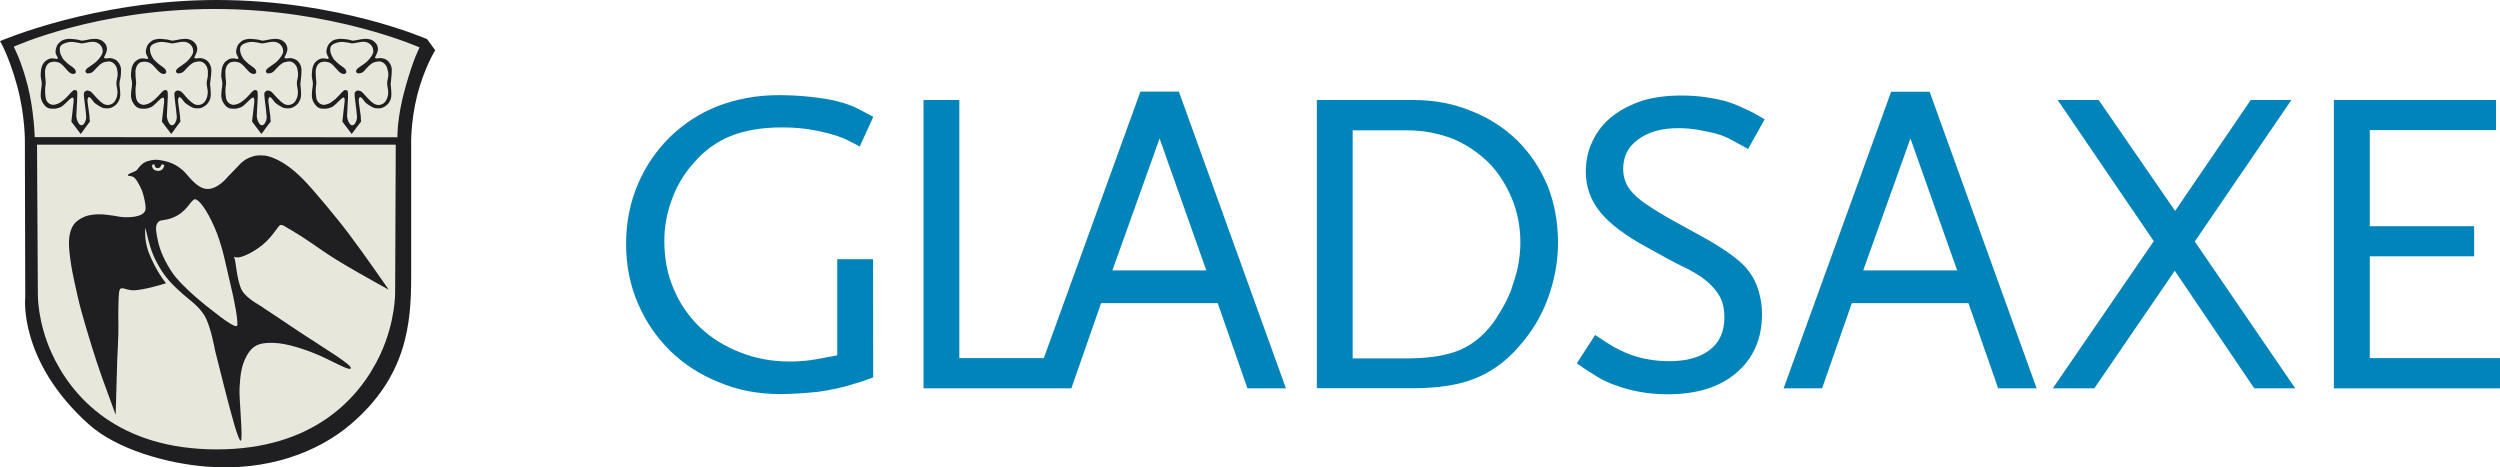
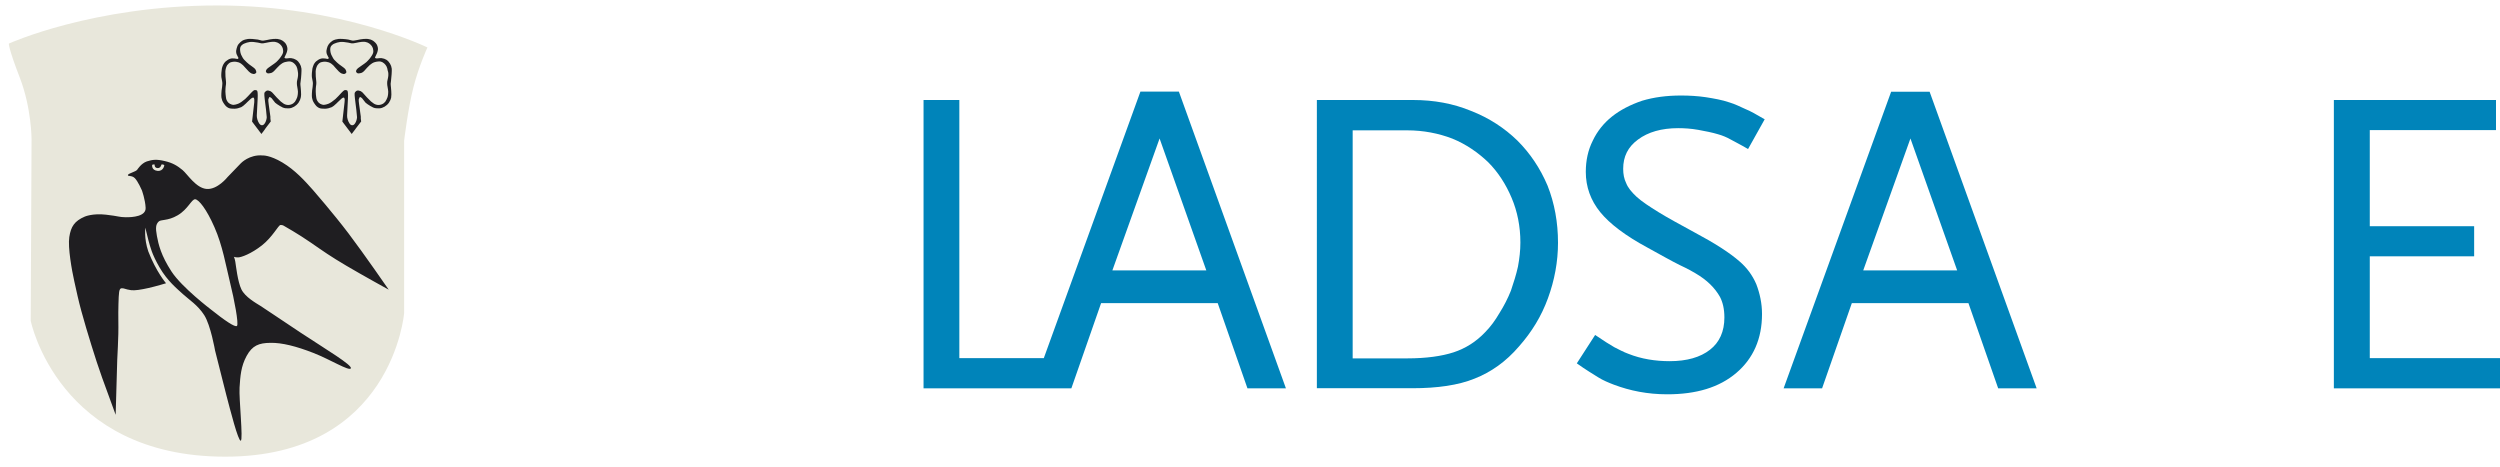
<svg xmlns="http://www.w3.org/2000/svg" version="1.1" id="Layer_2" x="0px" y="0px" viewBox="0 0 206 38.51" style="enable-background:new 0 0 206 38.51;" xml:space="preserve">
  <style type="text/css">
	.st0{fill:#E8E7DB;}
	.st1{fill-rule:evenodd;clip-rule:evenodd;fill:#1F1E21;}
	.st2{fill:#1F1E21;}
	.st3{fill:#0084BA;}
</style>
  <g>
    <path class="st0" d="M0.73,3.59c0,0,6.92-3.14,17.18-3.14c10.26,0,17.31,3.46,17.31,3.46s-0.71,1.54-1.15,3.27   c-0.45,1.73-0.77,4.42-0.77,4.42v14.2c0,0-0.96,11.83-14.74,11.83S2.53,26.43,2.53,26.43L2.6,11.47c0,0,0-2.55-0.96-5.05   C0.67,3.92,0.73,3.59,0.73,3.59z" />
    <g>
      <path class="st1" d="M32.27,6.11c0.01-0.18,0.02-0.38,0.01-0.45c-0.01-0.06-0.03-0.16-0.05-0.22s-0.06-0.14-0.09-0.19    s-0.09-0.13-0.13-0.18c-0.04-0.05-0.12-0.11-0.16-0.14c-0.05-0.03-0.14-0.07-0.19-0.09c-0.06-0.02-0.15-0.04-0.22-0.05    c-0.06-0.01-0.17,0-0.24,0.01S31.04,4.82,31,4.81c-0.04-0.01-0.08-0.02-0.09-0.04c-0.01-0.01-0.01-0.04,0-0.06S30.96,4.6,31,4.52    s0.09-0.19,0.1-0.24c0.01-0.05,0.03-0.13,0.04-0.18c0.01-0.05,0-0.13-0.01-0.19s-0.04-0.14-0.06-0.19S31,3.59,30.95,3.54    c-0.04-0.05-0.13-0.12-0.19-0.17c-0.06-0.04-0.16-0.09-0.22-0.11s-0.15-0.04-0.22-0.05c-0.06-0.01-0.22-0.01-0.36,0    c-0.13,0.01-0.38,0.05-0.54,0.09c-0.16,0.04-0.35,0.06-0.41,0.04s-0.2-0.06-0.31-0.08c-0.1-0.02-0.31-0.04-0.45-0.05    c-0.14-0.01-0.31-0.01-0.37,0s-0.17,0.03-0.25,0.05c-0.07,0.02-0.17,0.06-0.22,0.09s-0.12,0.09-0.17,0.13    c-0.04,0.04-0.11,0.11-0.14,0.15S27.02,3.75,27,3.8s-0.05,0.13-0.06,0.18c-0.01,0.05-0.03,0.14-0.04,0.19    c-0.01,0.06,0,0.15,0.01,0.21c0.01,0.06,0.05,0.15,0.08,0.2c0.03,0.06,0.06,0.13,0.08,0.15c0.02,0.03,0.02,0.06,0.01,0.08    c-0.01,0.01-0.02,0.03-0.04,0.04c-0.02,0.01-0.06,0.01-0.09,0s-0.11-0.02-0.16-0.03c-0.06-0.01-0.14-0.01-0.19-0.01    s-0.13,0.01-0.18,0.03c-0.05,0.01-0.13,0.05-0.18,0.08C26.19,4.95,26.12,5,26.07,5.04c-0.04,0.03-0.11,0.1-0.14,0.15    c-0.04,0.05-0.09,0.14-0.11,0.21c-0.03,0.06-0.06,0.18-0.08,0.26c-0.01,0.08-0.03,0.23-0.04,0.35c-0.01,0.11-0.01,0.27,0,0.35    s0.04,0.22,0.06,0.32c0.03,0.1,0.03,0.32,0,0.49c-0.03,0.17-0.06,0.41-0.06,0.54c-0.01,0.13,0,0.28,0.01,0.35    c0.01,0.06,0.04,0.16,0.06,0.22s0.08,0.17,0.13,0.24c0.05,0.08,0.13,0.18,0.18,0.23c0.05,0.05,0.14,0.11,0.2,0.14    c0.06,0.03,0.17,0.06,0.24,0.06c0.07,0.01,0.19,0.01,0.27,0.01s0.2-0.02,0.28-0.04c0.08-0.02,0.2-0.06,0.27-0.09    s0.24-0.16,0.38-0.3l0.12-0.12c0.14-0.14,0.28-0.27,0.31-0.29c0.04-0.02,0.09-0.05,0.11-0.07c0.03-0.01,0.07-0.01,0.09,0    c0.02,0.01,0.04,0.07,0.05,0.12c0.01,0.04,0,0.14-0.01,0.27l-0.18,1.58l0.77,1.02l0.22-0.29c0.01-0.01,0.02-0.02,0.03-0.04    l0.11-0.15l0.42-0.55l-0.03-0.24c0-0.06,0-0.11,0-0.16l-0.14-1.02c-0.03-0.19-0.04-0.37-0.03-0.4s0.02-0.07,0.04-0.1    c0.01-0.03,0.03-0.06,0.04-0.08C29.65,8,29.67,7.99,29.69,8c0.02,0.01,0.05,0.02,0.06,0.03s0.05,0.04,0.08,0.06    c0.03,0.03,0.09,0.11,0.14,0.18s0.12,0.16,0.15,0.19c0.04,0.04,0.11,0.09,0.17,0.13s0.15,0.1,0.22,0.14    c0.06,0.04,0.17,0.1,0.24,0.13s0.18,0.06,0.24,0.06c0.06,0.01,0.17,0.01,0.24,0.01s0.18-0.02,0.24-0.04    c0.06-0.02,0.16-0.07,0.22-0.1c0.06-0.04,0.14-0.1,0.19-0.14s0.13-0.13,0.17-0.19s0.09-0.16,0.12-0.22    c0.02-0.06,0.05-0.14,0.06-0.19s0.02-0.16,0.02-0.26c0-0.09,0-0.22-0.01-0.29s-0.02-0.18-0.02-0.24    c-0.01-0.06-0.01-0.11-0.01-0.11S32.2,7.11,32.2,7.06c-0.01-0.05-0.01-0.12-0.01-0.15c0-0.04,0.01-0.15,0.03-0.26    C32.23,6.53,32.26,6.29,32.27,6.11z M32,6.2c-0.01,0.09-0.02,0.21-0.04,0.27c-0.01,0.06-0.04,0.16-0.05,0.23    c-0.01,0.07-0.01,0.21,0,0.31s0.04,0.26,0.06,0.36c0.02,0.1,0.03,0.27,0.01,0.38C31.97,7.86,31.94,8,31.92,8.04    c-0.02,0.05-0.05,0.13-0.08,0.18c-0.02,0.05-0.07,0.12-0.1,0.17c-0.04,0.04-0.1,0.1-0.14,0.13s-0.12,0.07-0.18,0.09    s-0.15,0.04-0.22,0.04c-0.06,0-0.16-0.01-0.21-0.03c-0.05-0.01-0.13-0.05-0.18-0.08c-0.05-0.03-0.16-0.11-0.24-0.18    s-0.23-0.22-0.33-0.33s-0.21-0.24-0.26-0.29c-0.04-0.05-0.1-0.11-0.13-0.14c-0.03-0.03-0.09-0.07-0.13-0.09    c-0.04-0.02-0.12-0.04-0.17-0.05c-0.05-0.01-0.12,0-0.16,0.02c-0.03,0.02-0.09,0.06-0.11,0.09c-0.03,0.03-0.06,0.09-0.06,0.14    c-0.01,0.05,0.01,0.25,0.03,0.44l0.11,0.89l0.06,0.62c-0.01,0.17-0.07,0.37-0.16,0.5l-0.03,0.04c-0.11,0.16-0.3,0.16-0.41,0    l-0.03-0.04c-0.11-0.16-0.2-0.45-0.19-0.64l0.07-1.37c0.01-0.19,0.01-0.42,0-0.49c-0.01-0.08-0.02-0.16-0.04-0.18    c-0.01-0.02-0.05-0.04-0.08-0.05c-0.03-0.01-0.07-0.01-0.1-0.01s-0.07,0.01-0.1,0.03c-0.03,0.01-0.12,0.1-0.21,0.19    c-0.08,0.09-0.2,0.22-0.26,0.28s-0.17,0.17-0.24,0.24c-0.08,0.07-0.22,0.18-0.31,0.24s-0.21,0.13-0.27,0.15s-0.14,0.05-0.19,0.06    s-0.13,0.03-0.18,0.03c-0.05,0-0.12-0.01-0.17-0.03c-0.04-0.01-0.1-0.04-0.14-0.06s-0.09-0.06-0.12-0.09s-0.07-0.09-0.1-0.13    s-0.06-0.12-0.08-0.18c-0.01-0.06-0.04-0.22-0.05-0.36c-0.01-0.14-0.02-0.35-0.01-0.47c0.01-0.12,0.02-0.28,0.04-0.36    c0.01-0.08,0.01-0.19,0-0.26c-0.01-0.06-0.03-0.24-0.04-0.4c-0.01-0.16-0.01-0.34-0.01-0.41s0.02-0.2,0.05-0.29    s0.07-0.19,0.1-0.23s0.08-0.09,0.11-0.13c0.04-0.04,0.11-0.08,0.15-0.1c0.05-0.02,0.15-0.04,0.22-0.05c0.07-0.01,0.18-0.01,0.24,0    c0.06,0.01,0.16,0.03,0.22,0.05s0.14,0.07,0.19,0.1c0.05,0.04,0.13,0.1,0.17,0.14s0.13,0.15,0.2,0.23    c0.07,0.08,0.19,0.21,0.26,0.28c0.07,0.07,0.18,0.15,0.24,0.17c0.06,0.02,0.14,0.04,0.17,0.04s0.07-0.01,0.1-0.03    c0.03-0.01,0.06-0.04,0.08-0.05c0.01-0.01,0.03-0.05,0.03-0.08s-0.01-0.09-0.03-0.13c-0.01-0.04-0.05-0.11-0.09-0.15    s-0.16-0.14-0.28-0.22s-0.29-0.21-0.38-0.3c-0.09-0.08-0.2-0.19-0.23-0.23s-0.09-0.12-0.11-0.17c-0.03-0.05-0.08-0.15-0.12-0.23    s-0.07-0.22-0.08-0.31s-0.01-0.2,0-0.24c0.01-0.04,0.03-0.11,0.05-0.14c0.02-0.04,0.07-0.09,0.12-0.13    c0.04-0.04,0.12-0.08,0.17-0.1s0.15-0.06,0.22-0.08s0.18-0.04,0.24-0.05c0.06-0.01,0.2-0.01,0.31,0s0.26,0.03,0.35,0.05    c0.08,0.02,0.21,0.05,0.28,0.06c0.07,0.01,0.24,0,0.38-0.04c0.14-0.03,0.35-0.07,0.46-0.08s0.25-0.01,0.29,0    c0.05,0.01,0.13,0.03,0.18,0.05c0.05,0.02,0.14,0.07,0.19,0.11c0.06,0.04,0.14,0.13,0.18,0.19s0.08,0.15,0.09,0.19    c0.01,0.04,0.02,0.12,0.03,0.17s0,0.13-0.01,0.18c-0.01,0.05-0.05,0.14-0.08,0.19c-0.03,0.06-0.12,0.18-0.19,0.28    c-0.08,0.1-0.21,0.24-0.29,0.31c-0.08,0.07-0.25,0.19-0.37,0.27s-0.26,0.18-0.31,0.22c-0.05,0.04-0.11,0.11-0.13,0.14    c-0.02,0.04-0.04,0.09-0.04,0.12s0.01,0.07,0.03,0.09c0.02,0.02,0.04,0.05,0.06,0.06s0.07,0.03,0.1,0.03s0.13-0.01,0.2-0.03    c0.08-0.01,0.19-0.08,0.26-0.15c0.06-0.07,0.18-0.2,0.25-0.28c0.08-0.08,0.18-0.19,0.23-0.23s0.14-0.11,0.19-0.14    c0.06-0.04,0.15-0.08,0.22-0.1c0.06-0.02,0.18-0.04,0.26-0.05c0.08-0.01,0.17-0.01,0.21,0c0.04,0.01,0.09,0.02,0.13,0.04    c0.03,0.01,0.11,0.07,0.18,0.12c0.06,0.05,0.15,0.16,0.19,0.24c0.04,0.08,0.09,0.24,0.1,0.35C32,5.95,32.01,6.11,32,6.2z" />
    </g>
    <g>
      <path class="st1" d="M24.83,6.11c0.01-0.18,0.02-0.38,0.01-0.45c-0.01-0.06-0.03-0.16-0.05-0.22S24.73,5.3,24.7,5.25    s-0.09-0.13-0.13-0.18c-0.04-0.05-0.12-0.11-0.17-0.14s-0.13-0.07-0.19-0.09c-0.06-0.02-0.15-0.04-0.22-0.05    c-0.06-0.01-0.17,0-0.24,0.01s-0.16,0.02-0.21,0.01c-0.04-0.01-0.08-0.02-0.09-0.04c-0.01-0.01-0.01-0.04,0-0.06    s0.05-0.11,0.09-0.19s0.09-0.19,0.1-0.24c0.01-0.05,0.03-0.13,0.04-0.18c0.01-0.05,0-0.13-0.01-0.19s-0.04-0.14-0.06-0.19    s-0.07-0.13-0.11-0.18c-0.04-0.05-0.13-0.12-0.19-0.17c-0.06-0.04-0.16-0.09-0.22-0.11s-0.15-0.04-0.22-0.05    c-0.06-0.01-0.22-0.01-0.36,0c-0.13,0.01-0.38,0.05-0.54,0.09c-0.16,0.04-0.35,0.06-0.41,0.04s-0.2-0.06-0.31-0.08    s-0.31-0.04-0.45-0.05c-0.14-0.01-0.31-0.01-0.37,0s-0.17,0.03-0.24,0.05s-0.17,0.06-0.22,0.09s-0.12,0.09-0.17,0.13    c-0.04,0.04-0.11,0.11-0.14,0.15c-0.04,0.04-0.08,0.12-0.1,0.17s-0.05,0.13-0.06,0.18c-0.01,0.05-0.03,0.14-0.04,0.19    c-0.01,0.06,0,0.15,0.01,0.21c0.01,0.06,0.05,0.15,0.08,0.2c0.03,0.06,0.06,0.13,0.08,0.15c0.01,0.03,0.02,0.06,0.01,0.08    c-0.01,0.01-0.02,0.03-0.04,0.04c-0.01,0.01-0.05,0.01-0.09,0s-0.11-0.02-0.17-0.03s-0.14-0.01-0.19-0.01s-0.13,0.01-0.18,0.03    c-0.05,0.01-0.13,0.05-0.18,0.08C18.74,4.95,18.67,5,18.62,5.04c-0.04,0.03-0.11,0.1-0.14,0.15c-0.04,0.05-0.09,0.14-0.12,0.21    c-0.03,0.06-0.06,0.18-0.08,0.26c-0.01,0.08-0.03,0.23-0.04,0.35c-0.01,0.11-0.01,0.27,0,0.35s0.04,0.22,0.06,0.32    c0.03,0.1,0.03,0.32,0,0.49c-0.03,0.17-0.06,0.41-0.06,0.54c-0.01,0.13,0,0.28,0.01,0.35c0.01,0.06,0.04,0.16,0.06,0.22    s0.08,0.17,0.13,0.24c0.05,0.08,0.13,0.18,0.18,0.23c0.05,0.05,0.14,0.11,0.2,0.14c0.06,0.03,0.17,0.06,0.24,0.06    c0.07,0.01,0.19,0.01,0.27,0.01s0.2-0.02,0.28-0.04c0.08-0.02,0.2-0.06,0.27-0.09s0.24-0.16,0.38-0.3l0.12-0.12    c0.14-0.14,0.28-0.27,0.31-0.29c0.04-0.02,0.09-0.05,0.12-0.07c0.03-0.01,0.07-0.01,0.09,0c0.02,0.01,0.04,0.07,0.05,0.12    c0.01,0.04,0,0.14,0,0.27l-0.18,1.58l0.77,1.02l0.22-0.29c0.01-0.01,0.02-0.02,0.03-0.04l0.1-0.15l0.42-0.55l-0.03-0.24    c0-0.06,0-0.11,0-0.16l-0.14-1.02c-0.03-0.19-0.04-0.37-0.03-0.4s0.02-0.07,0.04-0.1c0.01-0.03,0.03-0.06,0.04-0.08    C22.2,8,22.22,7.99,22.24,8c0.02,0.01,0.05,0.02,0.06,0.03s0.05,0.04,0.08,0.06c0.03,0.03,0.09,0.11,0.14,0.18    s0.12,0.16,0.15,0.19c0.04,0.04,0.11,0.09,0.17,0.13s0.15,0.1,0.22,0.14c0.06,0.04,0.17,0.1,0.24,0.13s0.18,0.06,0.24,0.06    c0.06,0.01,0.17,0.01,0.24,0.01s0.18-0.02,0.24-0.04c0.06-0.02,0.16-0.07,0.22-0.1c0.06-0.04,0.14-0.1,0.19-0.14    s0.12-0.13,0.17-0.19c0.04-0.06,0.09-0.16,0.12-0.22c0.02-0.06,0.05-0.14,0.06-0.19s0.03-0.16,0.03-0.26    c0-0.09-0.01-0.22-0.01-0.29c-0.01-0.07-0.02-0.18-0.02-0.24c-0.01-0.06-0.01-0.11-0.01-0.11s-0.01-0.04-0.01-0.09    c-0.01-0.05-0.01-0.12-0.01-0.15c0-0.04,0.01-0.15,0.03-0.26C24.8,6.53,24.82,6.29,24.83,6.11z M24.56,6.2    c-0.01,0.09-0.02,0.21-0.04,0.27c-0.01,0.06-0.04,0.16-0.05,0.23c-0.01,0.07-0.01,0.21,0,0.31s0.04,0.26,0.06,0.36    c0.02,0.1,0.03,0.27,0.01,0.38C24.53,7.86,24.5,8,24.48,8.04c-0.02,0.05-0.05,0.13-0.08,0.18c-0.02,0.05-0.07,0.12-0.1,0.17    c-0.04,0.04-0.1,0.1-0.14,0.13s-0.12,0.07-0.18,0.09s-0.15,0.04-0.22,0.04c-0.06,0-0.16-0.01-0.21-0.03    c-0.05-0.01-0.13-0.05-0.18-0.08c-0.05-0.03-0.16-0.11-0.24-0.18S22.9,8.14,22.8,8.03s-0.21-0.24-0.26-0.29    c-0.04-0.05-0.1-0.11-0.13-0.14c-0.03-0.03-0.09-0.07-0.13-0.09c-0.04-0.02-0.12-0.04-0.17-0.05c-0.05-0.01-0.12,0-0.15,0.02    c-0.04,0.02-0.09,0.06-0.12,0.09s-0.06,0.09-0.06,0.14c-0.01,0.05,0.01,0.25,0.03,0.44l0.11,0.89l0.06,0.62    c-0.01,0.17-0.07,0.37-0.16,0.5l-0.03,0.04c-0.11,0.16-0.29,0.16-0.41,0l-0.03-0.04c-0.11-0.16-0.2-0.45-0.19-0.64l0.07-1.37    c0.01-0.19,0.01-0.42,0-0.49c-0.01-0.08-0.02-0.16-0.04-0.18c-0.01-0.02-0.05-0.04-0.08-0.05c-0.03-0.01-0.08-0.01-0.1-0.01    c-0.03,0-0.07,0.01-0.1,0.03c-0.03,0.01-0.12,0.1-0.21,0.19c-0.08,0.09-0.2,0.22-0.26,0.28s-0.17,0.17-0.24,0.24    c-0.08,0.07-0.22,0.18-0.31,0.24s-0.21,0.13-0.27,0.15s-0.14,0.05-0.19,0.06s-0.13,0.03-0.18,0.03s-0.12-0.01-0.17-0.03    c-0.04-0.01-0.11-0.04-0.14-0.06c-0.04-0.02-0.09-0.06-0.12-0.09s-0.08-0.09-0.1-0.13c-0.03-0.04-0.06-0.12-0.08-0.18    c-0.01-0.06-0.04-0.22-0.05-0.36c-0.02-0.14-0.02-0.35-0.01-0.47c0.01-0.12,0.02-0.28,0.04-0.36c0.01-0.08,0.01-0.19,0-0.26    c-0.01-0.06-0.03-0.24-0.04-0.4c-0.01-0.16-0.01-0.34-0.01-0.41s0.02-0.2,0.05-0.29s0.07-0.19,0.1-0.23s0.08-0.09,0.12-0.13    c0.04-0.04,0.1-0.08,0.15-0.1c0.05-0.02,0.15-0.04,0.22-0.05c0.07-0.01,0.18-0.01,0.24,0c0.06,0.01,0.16,0.03,0.22,0.05    s0.14,0.07,0.19,0.1c0.05,0.04,0.12,0.1,0.17,0.14c0.04,0.04,0.13,0.15,0.21,0.23c0.07,0.08,0.19,0.21,0.26,0.28    s0.18,0.15,0.24,0.17c0.06,0.02,0.14,0.04,0.17,0.04s0.07-0.01,0.1-0.03c0.03-0.01,0.06-0.04,0.08-0.05    c0.02-0.01,0.03-0.05,0.03-0.08s-0.01-0.09-0.03-0.13C21.08,5.77,21.04,5.7,21,5.66s-0.16-0.14-0.28-0.22s-0.29-0.21-0.38-0.3    c-0.09-0.08-0.2-0.19-0.23-0.23c-0.04-0.04-0.09-0.12-0.12-0.17s-0.08-0.15-0.12-0.23S19.8,4.29,19.79,4.2s-0.01-0.2,0-0.24    c0.01-0.04,0.03-0.11,0.05-0.14c0.02-0.04,0.07-0.09,0.12-0.13c0.04-0.04,0.12-0.08,0.17-0.1s0.15-0.06,0.22-0.08    s0.18-0.04,0.24-0.05c0.06-0.01,0.2-0.01,0.31,0s0.26,0.03,0.35,0.05c0.08,0.02,0.21,0.05,0.28,0.06c0.07,0.01,0.24,0,0.38-0.04    c0.14-0.03,0.35-0.07,0.46-0.08s0.25-0.01,0.29,0c0.05,0.01,0.13,0.03,0.18,0.05c0.05,0.02,0.14,0.07,0.19,0.11    c0.06,0.04,0.14,0.13,0.18,0.19s0.08,0.15,0.09,0.19c0.01,0.04,0.02,0.12,0.03,0.17s0,0.13-0.01,0.18    c-0.01,0.05-0.05,0.14-0.08,0.19c-0.03,0.06-0.12,0.18-0.19,0.28c-0.08,0.1-0.21,0.24-0.29,0.31c-0.08,0.07-0.25,0.19-0.37,0.27    s-0.26,0.18-0.31,0.22c-0.05,0.04-0.11,0.11-0.13,0.14c-0.02,0.04-0.04,0.09-0.04,0.12s0.01,0.07,0.03,0.09    c0.01,0.02,0.04,0.05,0.06,0.06s0.07,0.03,0.1,0.03s0.13-0.01,0.21-0.03c0.08-0.01,0.19-0.08,0.26-0.15    c0.06-0.07,0.18-0.2,0.26-0.28s0.18-0.19,0.23-0.23s0.14-0.11,0.19-0.14c0.06-0.04,0.15-0.08,0.22-0.1    c0.06-0.02,0.18-0.04,0.25-0.05c0.08-0.01,0.17-0.01,0.21,0c0.04,0.01,0.09,0.02,0.13,0.04c0.04,0.01,0.12,0.07,0.18,0.12    c0.06,0.05,0.15,0.16,0.19,0.24c0.04,0.08,0.09,0.24,0.1,0.35C24.56,5.95,24.57,6.11,24.56,6.2z" />
    </g>
    <g>
-       <path class="st1" d="M17.4,6.11c0.01-0.18,0.02-0.38,0.01-0.45C17.4,5.6,17.38,5.5,17.36,5.44S17.3,5.3,17.27,5.25    s-0.09-0.13-0.13-0.18s-0.12-0.11-0.17-0.14s-0.14-0.07-0.19-0.09c-0.06-0.02-0.15-0.04-0.22-0.05c-0.06-0.01-0.17,0-0.24,0.01    s-0.16,0.02-0.21,0.01c-0.04-0.01-0.08-0.02-0.09-0.04c-0.01-0.01-0.01-0.04,0-0.06s0.05-0.11,0.09-0.19s0.09-0.19,0.1-0.24    c0.01-0.05,0.03-0.13,0.04-0.18c0.01-0.05,0-0.13-0.01-0.19s-0.04-0.14-0.06-0.19s-0.07-0.13-0.12-0.18    c-0.04-0.05-0.13-0.12-0.19-0.17c-0.06-0.04-0.16-0.09-0.22-0.11s-0.15-0.04-0.22-0.05c-0.06-0.01-0.22-0.01-0.36,0    c-0.13,0.01-0.38,0.05-0.54,0.09c-0.16,0.04-0.35,0.06-0.41,0.04s-0.2-0.06-0.31-0.08s-0.31-0.04-0.45-0.05    c-0.14-0.01-0.31-0.01-0.37,0s-0.17,0.03-0.24,0.05s-0.17,0.06-0.22,0.09s-0.13,0.09-0.17,0.13c-0.04,0.04-0.11,0.11-0.14,0.15    c-0.04,0.04-0.08,0.12-0.1,0.17s-0.05,0.13-0.06,0.18c-0.01,0.05-0.03,0.14-0.04,0.19c-0.01,0.06,0,0.15,0.01,0.21    c0.01,0.06,0.05,0.15,0.08,0.2c0.03,0.06,0.06,0.13,0.08,0.15c0.01,0.03,0.02,0.06,0.01,0.08c-0.01,0.01-0.02,0.03-0.04,0.04    c-0.01,0.01-0.05,0.01-0.09,0s-0.11-0.02-0.17-0.03s-0.14-0.01-0.19-0.01s-0.13,0.01-0.18,0.03c-0.05,0.01-0.13,0.05-0.18,0.08    C11.3,4.95,11.22,5,11.18,5.04c-0.04,0.03-0.11,0.1-0.14,0.15C11,5.24,10.95,5.33,10.92,5.4c-0.03,0.06-0.06,0.18-0.08,0.26    c-0.01,0.08-0.03,0.23-0.04,0.35c-0.01,0.11-0.01,0.27,0,0.35s0.04,0.22,0.06,0.32c0.03,0.1,0.03,0.32,0,0.49    c-0.03,0.17-0.06,0.41-0.06,0.54c-0.01,0.13,0,0.28,0.01,0.35c0.01,0.06,0.04,0.16,0.06,0.22S10.95,8.45,11,8.52    c0.05,0.08,0.13,0.18,0.18,0.23c0.05,0.05,0.14,0.11,0.21,0.14c0.06,0.03,0.17,0.06,0.24,0.06c0.07,0.01,0.19,0.01,0.27,0.01    s0.2-0.02,0.28-0.04c0.08-0.02,0.2-0.06,0.27-0.09s0.24-0.16,0.38-0.3l0.12-0.12c0.14-0.14,0.28-0.27,0.31-0.29    c0.04-0.02,0.09-0.05,0.12-0.07c0.03-0.01,0.07-0.01,0.09,0c0.02,0.01,0.04,0.07,0.05,0.12c0.01,0.04,0,0.14,0,0.27l-0.18,1.58    l0.77,1.02l0.22-0.29c0.01-0.01,0.02-0.02,0.03-0.04l0.1-0.15l0.41-0.55l-0.03-0.24c0-0.06,0-0.11,0-0.16L14.7,8.59    c-0.03-0.19-0.04-0.37-0.03-0.4s0.02-0.07,0.04-0.1c0.01-0.03,0.03-0.06,0.04-0.08C14.76,8,14.78,7.99,14.8,8    c0.02,0.01,0.05,0.02,0.06,0.03s0.05,0.04,0.08,0.06c0.03,0.03,0.09,0.11,0.14,0.18s0.12,0.16,0.15,0.19    c0.04,0.04,0.11,0.09,0.17,0.13s0.15,0.1,0.22,0.14c0.06,0.04,0.17,0.1,0.24,0.13s0.18,0.06,0.24,0.06    c0.06,0.01,0.17,0.01,0.24,0.01s0.18-0.02,0.24-0.04c0.06-0.02,0.16-0.07,0.22-0.1c0.06-0.04,0.14-0.1,0.19-0.14    s0.13-0.13,0.17-0.19s0.09-0.16,0.12-0.22c0.02-0.06,0.05-0.14,0.06-0.19s0.03-0.16,0.03-0.26c0-0.09-0.01-0.22-0.01-0.29    c-0.01-0.07-0.02-0.18-0.02-0.24c-0.01-0.06-0.01-0.11-0.01-0.11s-0.01-0.04-0.01-0.09c-0.01-0.05-0.01-0.12-0.01-0.15    c0-0.04,0.01-0.15,0.03-0.26C17.36,6.53,17.38,6.29,17.4,6.11z M17.13,6.2c-0.01,0.09-0.02,0.21-0.04,0.27    c-0.01,0.06-0.04,0.16-0.05,0.23c-0.01,0.07-0.01,0.21,0,0.31s0.04,0.26,0.06,0.36c0.02,0.1,0.03,0.27,0.01,0.38    C17.09,7.86,17.07,8,17.05,8.04C17.03,8.09,17,8.17,16.97,8.22c-0.02,0.05-0.07,0.12-0.1,0.17c-0.04,0.04-0.1,0.1-0.14,0.13    s-0.12,0.07-0.18,0.09s-0.15,0.04-0.22,0.04c-0.06,0-0.16-0.01-0.21-0.03c-0.05-0.01-0.13-0.05-0.18-0.08    c-0.05-0.03-0.16-0.11-0.24-0.18c-0.09-0.07-0.23-0.22-0.33-0.33s-0.21-0.24-0.25-0.29c-0.04-0.05-0.1-0.11-0.13-0.14    c-0.03-0.03-0.09-0.07-0.13-0.09c-0.04-0.02-0.12-0.04-0.17-0.05c-0.05-0.01-0.12,0-0.15,0.02c-0.04,0.02-0.09,0.06-0.11,0.09    c-0.03,0.03-0.06,0.09-0.06,0.14c-0.01,0.05,0.01,0.25,0.03,0.44l0.11,0.89l0.06,0.62c-0.01,0.17-0.07,0.37-0.16,0.5l-0.03,0.04    c-0.11,0.16-0.3,0.16-0.41,0l-0.03-0.04c-0.11-0.16-0.2-0.45-0.19-0.64l0.07-1.37c0.01-0.19,0.01-0.42,0-0.49    c-0.01-0.08-0.02-0.16-0.04-0.18c-0.01-0.02-0.05-0.04-0.08-0.05c-0.03-0.01-0.08-0.01-0.1-0.01c-0.03,0-0.07,0.01-0.1,0.03    c-0.03,0.01-0.12,0.1-0.21,0.19c-0.08,0.09-0.2,0.22-0.26,0.28s-0.17,0.17-0.24,0.24c-0.08,0.07-0.21,0.18-0.31,0.24    c-0.09,0.06-0.21,0.13-0.27,0.15c-0.05,0.02-0.14,0.05-0.19,0.06s-0.13,0.03-0.18,0.03c-0.05,0-0.12-0.01-0.17-0.03    c-0.04-0.01-0.11-0.04-0.14-0.06c-0.04-0.02-0.09-0.06-0.12-0.09s-0.07-0.09-0.1-0.13s-0.06-0.12-0.08-0.18    c-0.01-0.06-0.04-0.22-0.05-0.36c-0.01-0.14-0.02-0.35-0.01-0.47c0.01-0.12,0.02-0.28,0.04-0.36c0.01-0.08,0.01-0.19,0-0.26    c-0.01-0.06-0.03-0.24-0.04-0.4c-0.01-0.16-0.01-0.34-0.01-0.41s0.02-0.2,0.05-0.29s0.08-0.19,0.1-0.23    c0.03-0.04,0.08-0.09,0.11-0.13c0.04-0.04,0.1-0.08,0.15-0.1c0.05-0.02,0.15-0.04,0.22-0.05c0.07-0.01,0.18-0.01,0.24,0    c0.06,0.01,0.16,0.03,0.22,0.05s0.14,0.07,0.19,0.1c0.05,0.04,0.12,0.1,0.17,0.14c0.04,0.04,0.13,0.15,0.21,0.23    c0.07,0.08,0.19,0.21,0.26,0.28s0.18,0.15,0.24,0.17c0.06,0.02,0.14,0.04,0.17,0.04s0.07-0.01,0.1-0.03    c0.03-0.01,0.06-0.04,0.08-0.05c0.01-0.01,0.03-0.05,0.03-0.08s-0.01-0.09-0.03-0.13c-0.01-0.04-0.05-0.11-0.09-0.15    s-0.16-0.14-0.28-0.22s-0.29-0.21-0.38-0.3c-0.09-0.08-0.2-0.19-0.23-0.23c-0.04-0.04-0.09-0.12-0.12-0.17s-0.08-0.15-0.12-0.23    s-0.07-0.22-0.08-0.31s-0.01-0.2,0-0.24c0.01-0.04,0.03-0.11,0.05-0.14c0.02-0.04,0.07-0.09,0.12-0.13    c0.04-0.04,0.12-0.08,0.17-0.1s0.15-0.06,0.22-0.08s0.18-0.04,0.24-0.05c0.06-0.01,0.2-0.01,0.31,0s0.26,0.03,0.35,0.05    c0.08,0.02,0.21,0.05,0.28,0.06c0.07,0.01,0.24,0,0.38-0.04c0.14-0.03,0.35-0.07,0.46-0.08s0.25-0.01,0.3,0s0.13,0.03,0.18,0.05    c0.05,0.02,0.14,0.07,0.19,0.11c0.06,0.04,0.14,0.13,0.18,0.19s0.08,0.15,0.09,0.19c0.01,0.04,0.02,0.12,0.03,0.17    s0,0.13-0.01,0.18c-0.01,0.05-0.05,0.14-0.08,0.19c-0.03,0.06-0.11,0.18-0.19,0.28s-0.21,0.24-0.29,0.31    c-0.09,0.07-0.25,0.19-0.37,0.27s-0.26,0.18-0.31,0.22c-0.05,0.04-0.11,0.11-0.13,0.14c-0.02,0.04-0.04,0.09-0.04,0.12    s0.01,0.07,0.03,0.09c0.01,0.02,0.04,0.05,0.06,0.06s0.07,0.03,0.1,0.03c0.04,0,0.13-0.01,0.21-0.03    c0.08-0.01,0.19-0.08,0.26-0.15c0.06-0.07,0.18-0.2,0.26-0.28s0.18-0.19,0.23-0.23s0.14-0.11,0.19-0.14    c0.06-0.04,0.15-0.08,0.22-0.1c0.06-0.02,0.18-0.04,0.26-0.05c0.08-0.01,0.17-0.01,0.21,0c0.03,0.01,0.09,0.02,0.13,0.04    c0.04,0.01,0.12,0.07,0.18,0.12c0.06,0.05,0.15,0.16,0.19,0.24c0.04,0.08,0.09,0.24,0.1,0.35C17.13,5.95,17.13,6.11,17.13,6.2z" />
-     </g>
+       </g>
    <g>
-       <path class="st1" d="M9.96,6.11c0.01-0.18,0.02-0.38,0.01-0.45C9.96,5.6,9.94,5.5,9.92,5.44S9.86,5.3,9.83,5.25    S9.74,5.12,9.7,5.07C9.66,5.02,9.58,4.96,9.53,4.93S9.4,4.86,9.34,4.84C9.28,4.82,9.19,4.8,9.12,4.79c-0.06-0.01-0.17,0-0.24,0.01    S8.72,4.82,8.67,4.81C8.63,4.8,8.59,4.79,8.58,4.77c-0.01-0.01-0.01-0.04,0-0.06S8.63,4.6,8.67,4.52s0.09-0.19,0.1-0.24    C8.78,4.23,8.8,4.15,8.81,4.1c0.01-0.05,0-0.13-0.01-0.19S8.76,3.77,8.74,3.72S8.67,3.59,8.62,3.54C8.58,3.49,8.49,3.42,8.43,3.37    C8.37,3.33,8.27,3.28,8.21,3.26S8.06,3.22,7.99,3.21c-0.06-0.01-0.22-0.01-0.36,0C7.5,3.22,7.25,3.26,7.09,3.3    C6.93,3.34,6.74,3.36,6.68,3.34s-0.2-0.06-0.31-0.08S6.06,3.22,5.92,3.21c-0.14-0.01-0.31-0.01-0.37,0S5.38,3.24,5.31,3.26    S5.14,3.32,5.09,3.35S4.97,3.44,4.92,3.48C4.88,3.52,4.81,3.59,4.78,3.63C4.74,3.67,4.7,3.75,4.68,3.8S4.63,3.93,4.62,3.98    C4.61,4.03,4.59,4.12,4.58,4.17c-0.01,0.06,0,0.15,0.01,0.21c0.01,0.06,0.05,0.15,0.08,0.2C4.7,4.64,4.73,4.71,4.75,4.73    c0.01,0.03,0.02,0.06,0.01,0.08C4.75,4.82,4.73,4.84,4.72,4.85s-0.06,0.01-0.09,0C4.59,4.84,4.52,4.83,4.46,4.82    S4.32,4.81,4.27,4.81S4.14,4.82,4.09,4.84C4.04,4.85,3.96,4.89,3.91,4.92C3.86,4.95,3.78,5,3.74,5.04C3.7,5.07,3.63,5.14,3.6,5.19    C3.56,5.24,3.51,5.33,3.48,5.4C3.45,5.46,3.42,5.58,3.4,5.66S3.37,5.89,3.36,6.01c-0.01,0.11-0.01,0.27,0,0.35S3.4,6.58,3.42,6.68    c0.03,0.1,0.03,0.32,0,0.49C3.39,7.34,3.36,7.58,3.36,7.71c-0.01,0.13,0,0.28,0.01,0.35c0.01,0.06,0.04,0.16,0.06,0.22    s0.08,0.17,0.13,0.24C3.61,8.6,3.69,8.7,3.74,8.75c0.05,0.05,0.14,0.11,0.2,0.14C4,8.92,4.11,8.95,4.18,8.95    c0.07,0.01,0.19,0.01,0.27,0.01s0.21-0.02,0.28-0.04C4.81,8.9,4.93,8.86,5,8.83s0.24-0.16,0.38-0.3L5.5,8.41    c0.14-0.14,0.28-0.27,0.31-0.29C5.85,8.1,5.9,8.07,5.93,8.05c0.03-0.01,0.07-0.01,0.09,0c0.02,0.01,0.04,0.07,0.05,0.12    c0,0.04,0,0.14-0.01,0.27l-0.18,1.58l0.77,1.02l0.22-0.29c0.01-0.01,0.02-0.02,0.03-0.04L7,10.56l0.41-0.55L7.38,9.77    c0-0.06,0-0.11,0-0.16L7.24,8.59C7.21,8.4,7.2,8.22,7.21,8.19s0.02-0.07,0.04-0.1c0.01-0.03,0.03-0.06,0.04-0.08    C7.3,8,7.32,7.99,7.34,8C7.36,8.01,7.39,8.02,7.4,8.03s0.05,0.04,0.08,0.06C7.51,8.12,7.57,8.2,7.62,8.27s0.12,0.16,0.15,0.19    C7.81,8.5,7.88,8.55,7.94,8.59c0.05,0.04,0.15,0.1,0.22,0.14c0.06,0.04,0.17,0.1,0.24,0.13s0.18,0.06,0.24,0.06    C8.7,8.93,8.81,8.93,8.88,8.93s0.18-0.02,0.24-0.04c0.06-0.02,0.16-0.07,0.22-0.1c0.06-0.04,0.14-0.1,0.19-0.14    S9.66,8.52,9.7,8.46S9.79,8.3,9.82,8.24C9.84,8.18,9.87,8.1,9.88,8.05s0.03-0.16,0.03-0.26C9.91,7.7,9.9,7.57,9.9,7.5    C9.89,7.43,9.88,7.32,9.87,7.26S9.86,7.15,9.86,7.15S9.85,7.11,9.85,7.06C9.84,7.01,9.84,6.94,9.84,6.91    c0-0.04,0.01-0.15,0.03-0.26C9.92,6.53,9.95,6.29,9.96,6.11z M9.69,6.2C9.68,6.29,9.66,6.41,9.65,6.47S9.61,6.63,9.6,6.7    c-0.01,0.07-0.01,0.21,0,0.31s0.04,0.26,0.06,0.36c0.02,0.1,0.03,0.27,0.01,0.38C9.66,7.86,9.63,8,9.61,8.04    C9.59,8.09,9.56,8.17,9.53,8.22c-0.02,0.05-0.07,0.12-0.1,0.17c-0.04,0.04-0.1,0.1-0.14,0.13S9.17,8.59,9.11,8.61    S8.96,8.65,8.89,8.65c-0.06,0-0.16-0.01-0.21-0.03C8.63,8.61,8.55,8.57,8.5,8.54C8.45,8.51,8.34,8.43,8.26,8.36    S8.03,8.14,7.93,8.03S7.72,7.79,7.67,7.74C7.63,7.69,7.57,7.63,7.54,7.6C7.51,7.57,7.45,7.53,7.41,7.51    C7.37,7.49,7.29,7.47,7.24,7.46c-0.05-0.01-0.12,0-0.15,0.02C7.05,7.5,7,7.54,6.97,7.57S6.91,7.66,6.91,7.71    C6.9,7.76,6.92,7.96,6.94,8.15l0.11,0.89l0.06,0.62c-0.01,0.17-0.08,0.37-0.16,0.5L6.92,10.2c-0.11,0.16-0.29,0.16-0.41,0    l-0.03-0.04C6.37,10,6.28,9.71,6.29,9.52l0.07-1.37c0.01-0.19,0.01-0.42,0.01-0.49C6.36,7.58,6.35,7.5,6.33,7.48    C6.32,7.46,6.28,7.44,6.25,7.43c-0.03-0.01-0.07-0.01-0.1-0.01s-0.07,0.01-0.1,0.03c-0.03,0.01-0.12,0.1-0.21,0.19    c-0.08,0.09-0.2,0.22-0.26,0.28S5.41,8.09,5.34,8.16C5.26,8.23,5.12,8.34,5.03,8.4S4.82,8.53,4.76,8.55S4.62,8.6,4.57,8.61    S4.44,8.64,4.39,8.64c-0.05,0-0.12-0.01-0.17-0.03C4.18,8.6,4.11,8.57,4.08,8.55C4.04,8.53,3.99,8.49,3.96,8.46    s-0.08-0.09-0.1-0.13C3.83,8.29,3.8,8.21,3.78,8.15C3.77,8.09,3.74,7.93,3.73,7.79C3.72,7.65,3.71,7.44,3.72,7.32    C3.73,7.2,3.74,7.04,3.76,6.96c0.01-0.08,0.01-0.19,0-0.26C3.75,6.64,3.73,6.46,3.72,6.3C3.71,6.14,3.71,5.96,3.71,5.89    s0.02-0.2,0.05-0.29s0.07-0.19,0.1-0.23s0.08-0.09,0.12-0.13c0.04-0.04,0.1-0.08,0.15-0.1C4.18,5.12,4.28,5.1,4.35,5.09    c0.07-0.01,0.18-0.01,0.24,0C4.65,5.1,4.75,5.12,4.81,5.14S4.95,5.21,5,5.24c0.05,0.04,0.12,0.1,0.17,0.14    C5.21,5.42,5.3,5.53,5.38,5.61c0.07,0.08,0.19,0.21,0.25,0.28C5.7,5.96,5.81,6.04,5.87,6.06C5.93,6.08,6.01,6.1,6.04,6.1    s0.07-0.01,0.1-0.03C6.17,6.06,6.2,6.03,6.22,6.02c0.01-0.01,0.03-0.05,0.03-0.08S6.24,5.85,6.22,5.81    C6.21,5.77,6.17,5.7,6.13,5.66S5.97,5.52,5.85,5.44s-0.29-0.21-0.38-0.3c-0.09-0.08-0.2-0.19-0.23-0.23    C5.2,4.87,5.15,4.79,5.13,4.74C5.1,4.69,5.05,4.59,5.01,4.51S4.94,4.29,4.93,4.2s-0.01-0.2,0-0.24c0.01-0.04,0.03-0.11,0.05-0.14    C5,3.78,5.05,3.73,5.1,3.69c0.04-0.04,0.12-0.08,0.17-0.1s0.15-0.06,0.22-0.08s0.18-0.04,0.24-0.05c0.06-0.01,0.2-0.01,0.31,0    c0.1,0.01,0.26,0.03,0.34,0.05s0.21,0.05,0.28,0.06c0.07,0.01,0.24,0,0.38-0.04C7.18,3.5,7.39,3.46,7.5,3.45s0.25-0.01,0.29,0    C7.84,3.46,7.92,3.48,7.97,3.5C8.02,3.52,8.1,3.57,8.16,3.61S8.3,3.74,8.34,3.8s0.08,0.15,0.09,0.19    c0.01,0.04,0.02,0.12,0.03,0.17s0,0.13-0.01,0.18C8.44,4.39,8.4,4.48,8.37,4.53C8.34,4.59,8.26,4.71,8.18,4.81    S7.97,5.05,7.89,5.12C7.81,5.19,7.64,5.31,7.52,5.39S7.26,5.57,7.21,5.61C7.16,5.65,7.1,5.72,7.08,5.75    C7.06,5.79,7.04,5.84,7.04,5.87s0.01,0.07,0.03,0.09c0.01,0.02,0.04,0.05,0.06,0.06s0.07,0.03,0.1,0.03    c0.04,0,0.13-0.01,0.21-0.03C7.52,6.01,7.63,5.94,7.7,5.87c0.06-0.07,0.18-0.2,0.26-0.28S8.14,5.4,8.19,5.36s0.13-0.11,0.19-0.14    c0.06-0.04,0.15-0.08,0.22-0.1C8.66,5.1,8.78,5.08,8.86,5.07c0.08-0.01,0.17-0.01,0.21,0C9.11,5.08,9.16,5.09,9.2,5.11    c0.04,0.01,0.12,0.07,0.18,0.12c0.06,0.05,0.15,0.16,0.19,0.24c0.04,0.08,0.09,0.24,0.1,0.35C9.69,5.95,9.7,6.11,9.69,6.2z" />
-     </g>
-     <path class="st2" d="M35.86,4.14L35.2,3.23c0,0-7.31-3.23-17.35-3.23C7.81,0,0,3.39,0,3.39s0.68,1.06,1.4,3.64   c0.71,2.58,0.65,4.8,0.65,4.8l0.03,12.66c0,0-0.59,5.24,5.22,10.46c2.31,2.08,6.47,3.25,9.73,3.5c4.94,0.39,9.11-1.14,11.88-3.5   c4.6-3.92,4.97-8.3,4.97-12.06s0-10.98,0-10.98s-0.06-1.83,0.5-4.07C34.95,5.6,35.86,4.14,35.86,4.14z M31.33,29.22   c-1.69,3.61-5.54,7.81-13.47,7.81c-8.12,0-11.97-4.33-13.61-7.95c-1.17-2.58-1.13-4.8-1.13-4.8L3.05,11.92h29.56l-0.05,12.17   C32.56,24.09,32.6,26.49,31.33,29.22z M33.4,7.21c-0.71,2.52-0.65,4.1-0.65,4.1L2.86,11.3c0,0-0.05-2.16-0.58-4.25   c-0.53-2.08-1.15-3.2-1.15-3.2S7.91,0.74,17.7,0.74c9.79,0,16.88,3.17,16.88,3.17S34.11,4.69,33.4,7.21z" />
+       </g>
    <path class="st2" d="M24.8,27.43c-2.08-1.38-2.95-1.98-3.33-2.22s-1.27-0.73-1.58-1.37c-0.31-0.64-0.45-1.98-0.5-2.27   c-0.05-0.29-0.12-0.41-0.12-0.41s0.1,0.05,0.35,0.05s1.07-0.29,1.96-0.99c0.89-0.7,1.35-1.66,1.53-1.68s0.32,0.09,0.32,0.09   s1.11,0.62,2.18,1.36c1.07,0.74,1.6,1.12,2.92,1.9c1.32,0.78,3.5,1.98,3.5,1.98s-2.02-2.93-3.3-4.62s-2.93-3.58-2.93-3.58   c-0.68-0.77-1.49-1.66-2.53-2.28s-1.62-0.58-1.62-0.58c-1.1-0.1-1.8,0.64-1.8,0.64l-1.1,1.14c0,0-0.82,1.04-1.71,0.98   s-1.6-1.23-2-1.56s-0.8-0.59-1.47-0.74c-0.67-0.16-1-0.12-1.47,0.03c-0.47,0.16-0.79,0.68-0.79,0.68c-0.11,0.17-0.74,0.3-0.77,0.44   s0.31,0,0.57,0.26c0.26,0.26,0.58,1,0.58,1s0.28,0.76,0.31,1.45s-1.05,0.78-1.64,0.77c-0.6-0.01-0.5-0.08-1.62-0.21   c-1.11-0.13-1.76,0.16-1.76,0.16c-0.84,0.36-1.14,0.82-1.27,1.68s0.21,2.75,0.41,3.64c0.2,0.9,0.34,1.57,0.58,2.45   s0.54,1.89,0.83,2.82c0.29,0.93,0.59,1.87,0.88,2.67c0.29,0.8,1.12,3.07,1.12,3.07s0.1-3.76,0.13-4.53   c0.04-0.78,0.07-1.4,0.09-2.13c0.02-0.72-0.02-1.55,0.01-2.46s0.03-1.31,0.27-1.31s0.28,0.09,0.77,0.16   c0.3,0.04,0.82-0.04,1.44-0.18c0.62-0.14,1.44-0.39,1.44-0.39s-0.82-0.96-1.46-2.62c-0.37-1.08-0.24-1.96-0.24-1.96   s0.1,0.48,0.25,1.04c0.16,0.56,0.27,1.12,0.92,2.24s1.45,1.76,1.94,2.21c0.48,0.44,1.21,0.89,1.74,1.72s0.89,2.91,0.89,2.91   s0.62,2.46,0.93,3.68c0.32,1.21,0.98,3.82,1.19,3.75s-0.16-3.46-0.1-4.38s0.11-1.74,0.58-2.6c0.47-0.86,1.01-1.07,1.96-1.08   c0.95-0.02,2.13,0.28,3.54,0.83c1.41,0.55,2.96,1.53,3.09,1.27C29.03,30.08,26.88,28.8,24.8,27.43z M12.54,13.59   c0,0,0.05-0.04,0.1-0.04s0.1,0,0.1,0s-0.03,0.29,0.24,0.3c0.27,0.02,0.32-0.29,0.32-0.29s0.1-0.02,0.13-0.01   c0.03,0.01,0.11,0.06,0.11,0.06s-0.06,0.52-0.57,0.47C12.46,14.02,12.54,13.59,12.54,13.59z M19.53,26.85   c-0.14,0.17-1.1-0.51-2.14-1.34c0,0-2.4-1.82-3.26-3.14s-1.07-2.22-1.2-2.92c-0.13-0.7-0.08-0.95,0.12-1.17   c0.19-0.23,0.74-0.04,1.59-0.54c0.86-0.5,1.15-1.35,1.45-1.32c0.29,0.03,0.92,0.79,1.58,2.3c0.67,1.51,0.95,3.19,1.29,4.58   C19.31,24.7,19.68,26.68,19.53,26.85z" />
  </g>
  <g>
    <g>
      <g>
-         <path class="st3" d="M71.95,31.1c-0.4,0.14-0.72,0.25-1.01,0.36s-0.54,0.14-0.72,0.22c-0.83,0.25-1.76,0.47-2.84,0.61     c-1.08,0.11-2.12,0.18-3.13,0.18c-1.8,0-3.46-0.32-5-0.97c-1.55-0.61-2.88-1.48-4.03-2.59c-1.12-1.12-2.02-2.41-2.66-3.92     c-0.65-1.51-0.97-3.13-0.97-4.9c0-1.76,0.32-3.38,0.97-4.9c0.61-1.47,1.51-2.77,2.63-3.89c1.12-1.08,2.41-1.95,3.96-2.56     c1.55-0.58,3.2-0.9,5-0.9c0.83,0,1.73,0.04,2.63,0.14c0.9,0.11,1.69,0.21,2.3,0.39c0.54,0.14,0.97,0.29,1.37,0.47     c0.36,0.18,0.86,0.43,1.51,0.79l-1.12,2.45c-0.29-0.18-0.54-0.29-0.76-0.4c-0.18-0.11-0.36-0.18-0.5-0.25     c-0.68-0.29-1.48-0.5-2.38-0.68c-0.9-0.18-1.8-0.25-2.77-0.25c-1.69,0-3.1,0.25-4.25,0.72s-2.2,1.22-3.1,2.3     c-0.76,0.86-1.33,1.84-1.73,2.95c-0.4,1.08-0.61,2.2-0.61,3.38c0,1.44,0.25,2.77,0.79,4c0.5,1.19,1.22,2.23,2.16,3.13     c0.9,0.87,2.02,1.55,3.28,2.05s2.63,0.76,4.1,0.76c0.61,0,1.15-0.04,1.69-0.11c0.54-0.07,1.26-0.22,2.23-0.4v-7.92h2.95     L71.95,31.1L71.95,31.1z" />
        <path class="st3" d="M88.28,32l2.45-7.02h9.61l2.45,7.02h3.17L97.14,7.55h-3.17l-7.96,21.96h-6.96V8.24H76.1V32L88.28,32     L88.28,32z M91.66,22.28l3.89-10.87l3.85,10.87H91.66z" />
        <path class="st3" d="M128.38,20.01c0,1.55-0.29,3.1-0.83,4.57c-0.54,1.48-1.33,2.77-2.38,3.96c-1.08,1.26-2.3,2.12-3.67,2.66     c-1.33,0.54-3.06,0.79-5.11,0.79h-7.88V8.24h7.92c1.73,0,3.31,0.29,4.79,0.9c1.48,0.58,2.74,1.4,3.82,2.45     c1.04,1.04,1.87,2.27,2.48,3.71C128.09,16.74,128.38,18.32,128.38,20.01z M125.28,19.98c0-1.33-0.25-2.56-0.72-3.67     c-0.47-1.12-1.12-2.13-1.94-2.95c-0.83-0.79-1.8-1.47-2.95-1.94c-1.12-0.43-2.38-0.68-3.71-0.68h-4.5v18.79h4.5     c1.55,0,2.84-0.18,3.82-0.5c0.97-0.32,1.84-0.86,2.59-1.65c0.43-0.43,0.83-0.97,1.19-1.59c0.36-0.57,0.68-1.19,0.94-1.84     c0.22-0.65,0.43-1.3,0.58-1.98C125.21,21.27,125.28,20.63,125.28,19.98z" />
        <path class="st3" d="M145.41,9.83l-1.37,2.45c-0.61-0.36-1.12-0.61-1.44-0.79c-0.32-0.18-0.65-0.32-1.04-0.43     c-0.47-0.14-1.01-0.25-1.62-0.36s-1.19-0.14-1.66-0.14c-1.37,0-2.48,0.32-3.31,0.94c-0.83,0.61-1.22,1.4-1.22,2.41     c0,0.43,0.07,0.83,0.25,1.19c0.14,0.36,0.43,0.72,0.86,1.12c0.43,0.39,1.04,0.79,1.8,1.26c0.76,0.47,1.76,1.01,2.95,1.66     c1.69,0.9,2.92,1.69,3.74,2.41c0.58,0.5,1.05,1.12,1.37,1.87c0.29,0.76,0.47,1.58,0.47,2.45c0,2.05-0.72,3.67-2.12,4.86     c-1.4,1.19-3.28,1.76-5.69,1.76c-1.62,0-3.06-0.29-4.39-0.79c-0.47-0.18-0.9-0.36-1.3-0.61c-0.39-0.25-1.01-0.61-1.76-1.15     l1.51-2.34c0.69,0.47,1.19,0.79,1.58,1.01c0.36,0.18,0.76,0.4,1.15,0.54c1.08,0.43,2.23,0.61,3.42,0.61     c1.4,0,2.52-0.32,3.31-0.94c0.79-0.61,1.19-1.51,1.19-2.66c0-0.72-0.14-1.26-0.36-1.69c-0.43-0.76-1.08-1.4-2.02-1.95     c-0.18-0.11-0.61-0.36-1.3-0.68c-0.65-0.32-1.55-0.83-2.66-1.44c-1.8-0.97-3.1-1.95-3.89-2.92s-1.19-2.09-1.19-3.31     c0-0.94,0.18-1.8,0.58-2.59c0.36-0.76,0.9-1.44,1.58-1.98s1.51-0.97,2.48-1.3c0.97-0.29,2.02-0.43,3.21-0.43     c0.68,0,1.37,0.04,2.05,0.14c0.68,0.11,1.33,0.22,1.94,0.43c0.47,0.14,0.9,0.36,1.3,0.54C144.22,9.14,144.72,9.43,145.41,9.83z" />
        <path class="st3" d="M167.82,32h-3.17l-2.45-7.02h-9.61L150.14,32h-3.17l8.86-24.44H159L167.82,32z M161.27,22.28l-3.85-10.87     l-3.89,10.87H161.27z" />
-         <path class="st3" d="M189.13,32h-3.38l-6.55-9.69L172.57,32h-3.42l8.32-12.13l-7.92-11.63h3.38l6.3,9.14l6.23-9.14h3.35     l-7.96,11.66L189.13,32z" />
        <path class="st3" d="M205.99,32h-13.68V8.24h13.36v2.48h-10.4v7.92h8.6v2.48h-8.6v8.39H206V32H205.99z" />
      </g>
    </g>
  </g>
</svg>